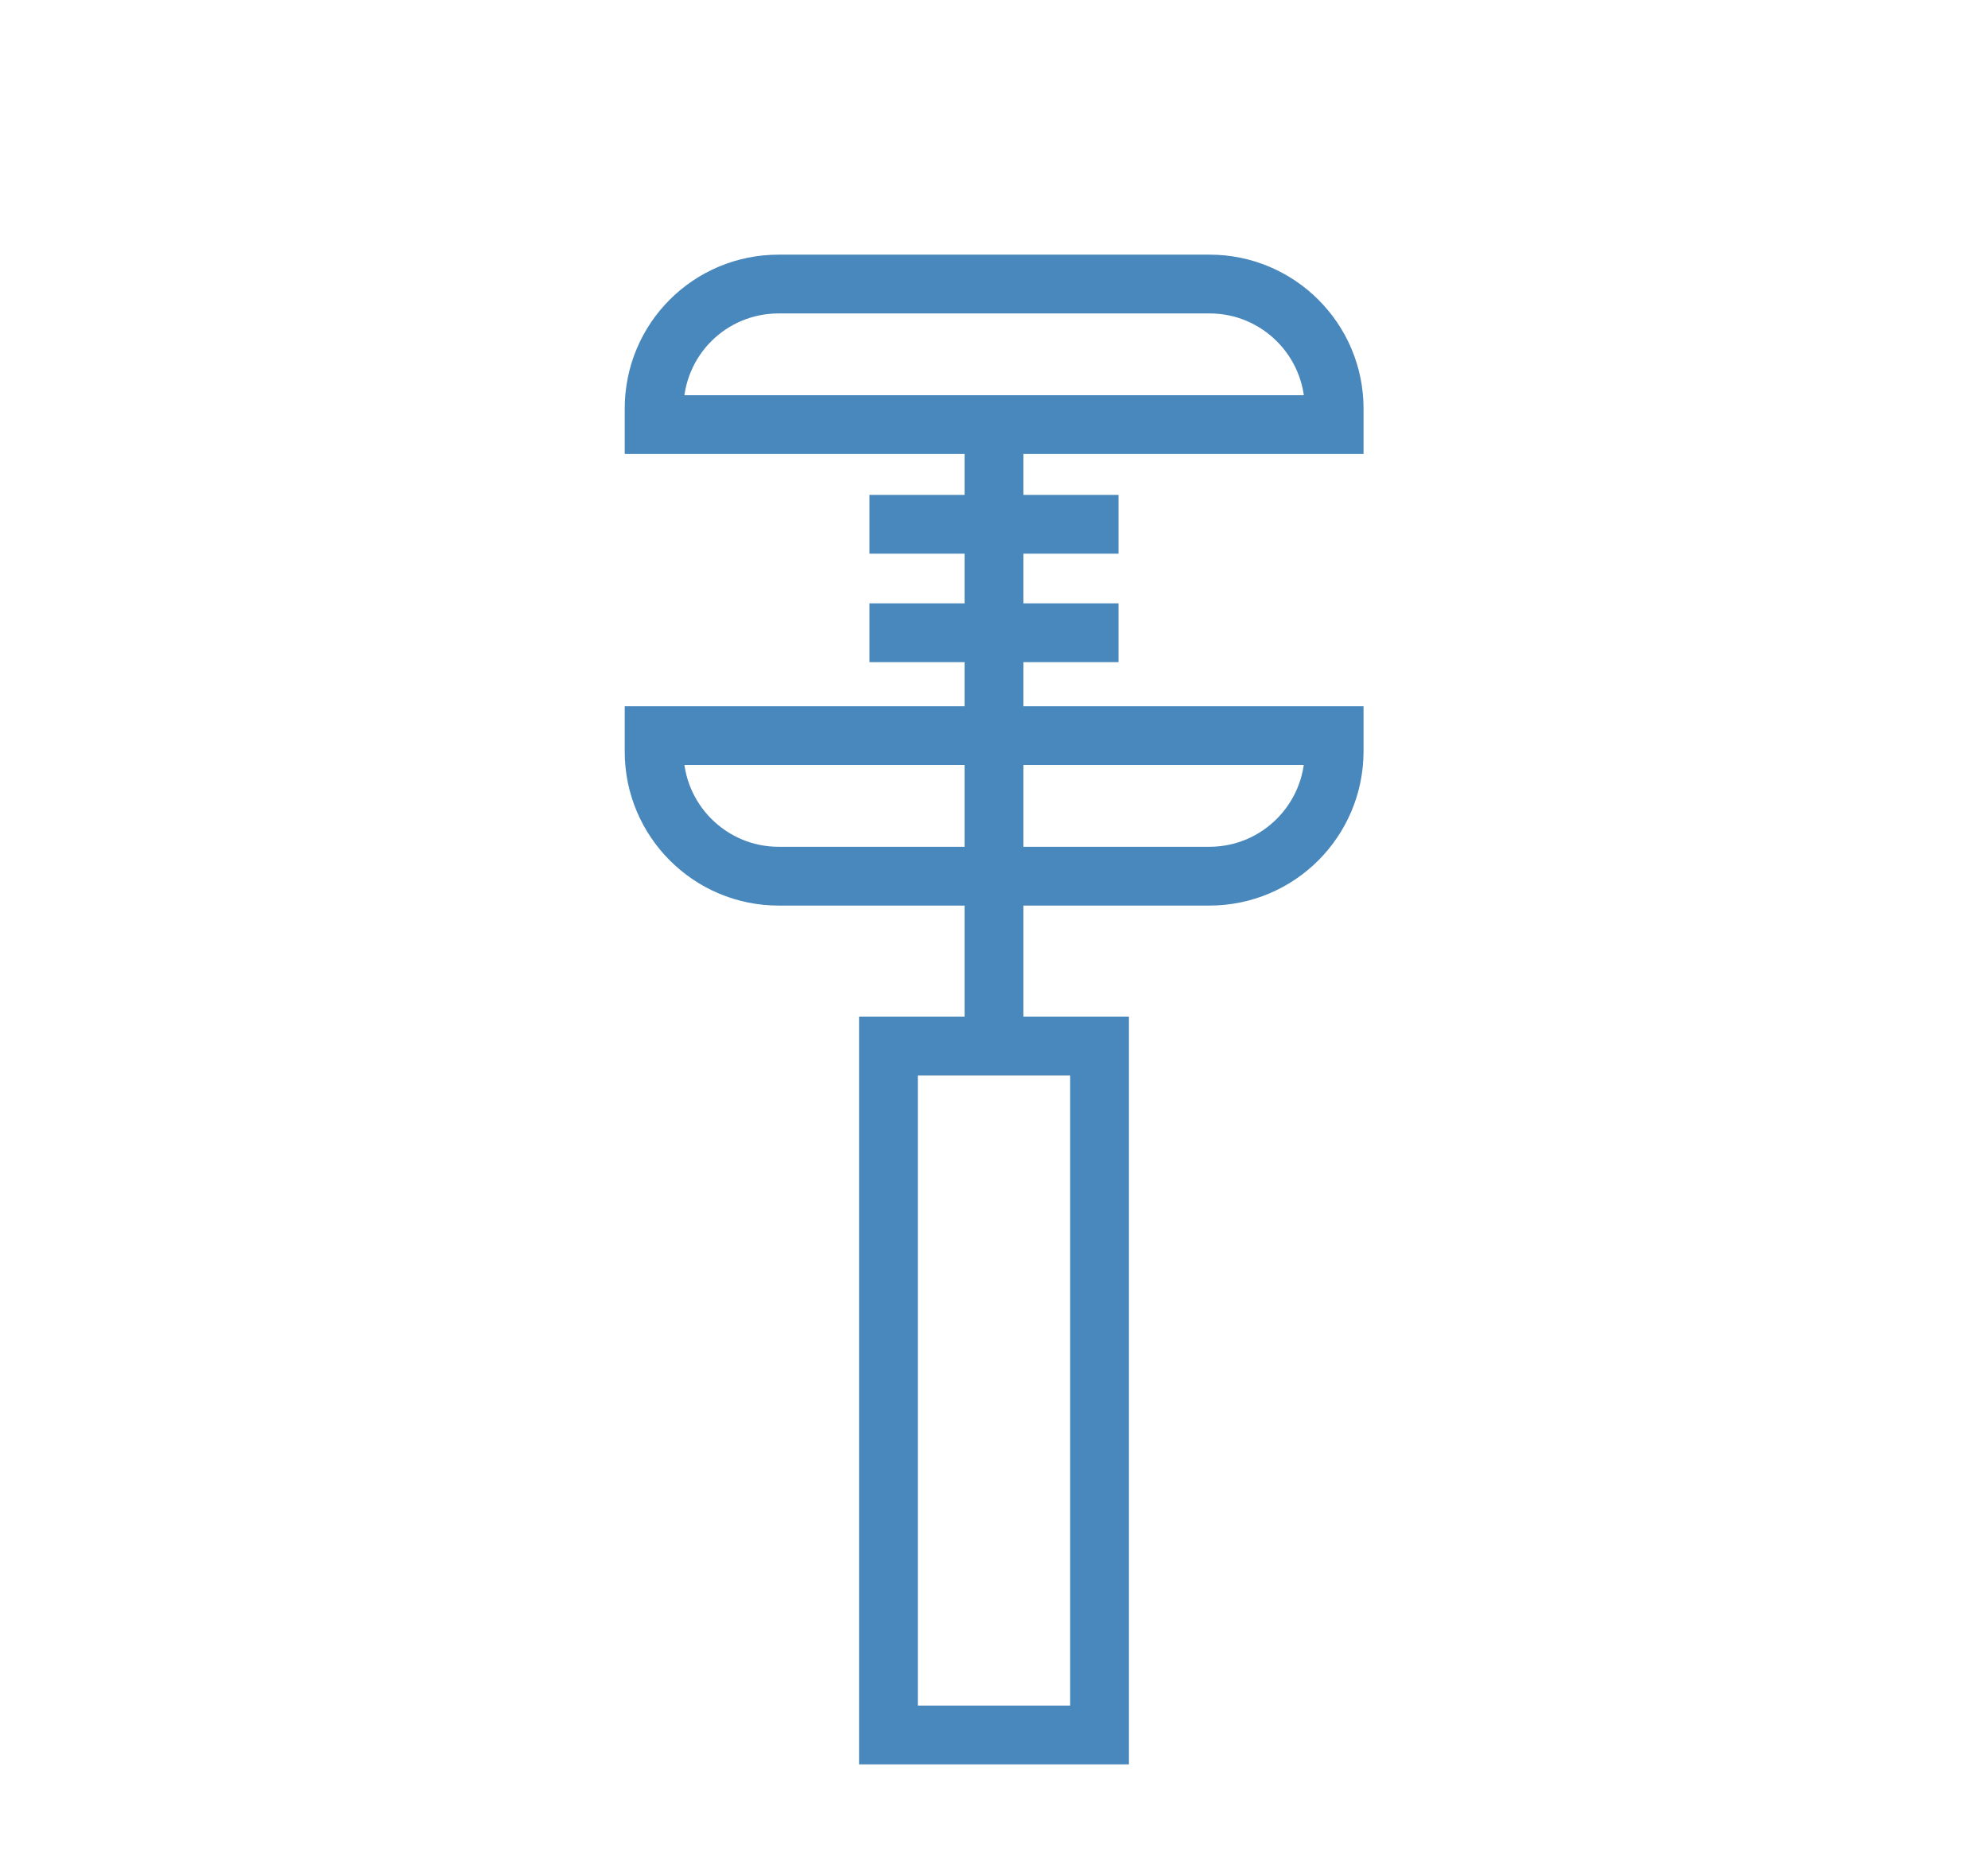
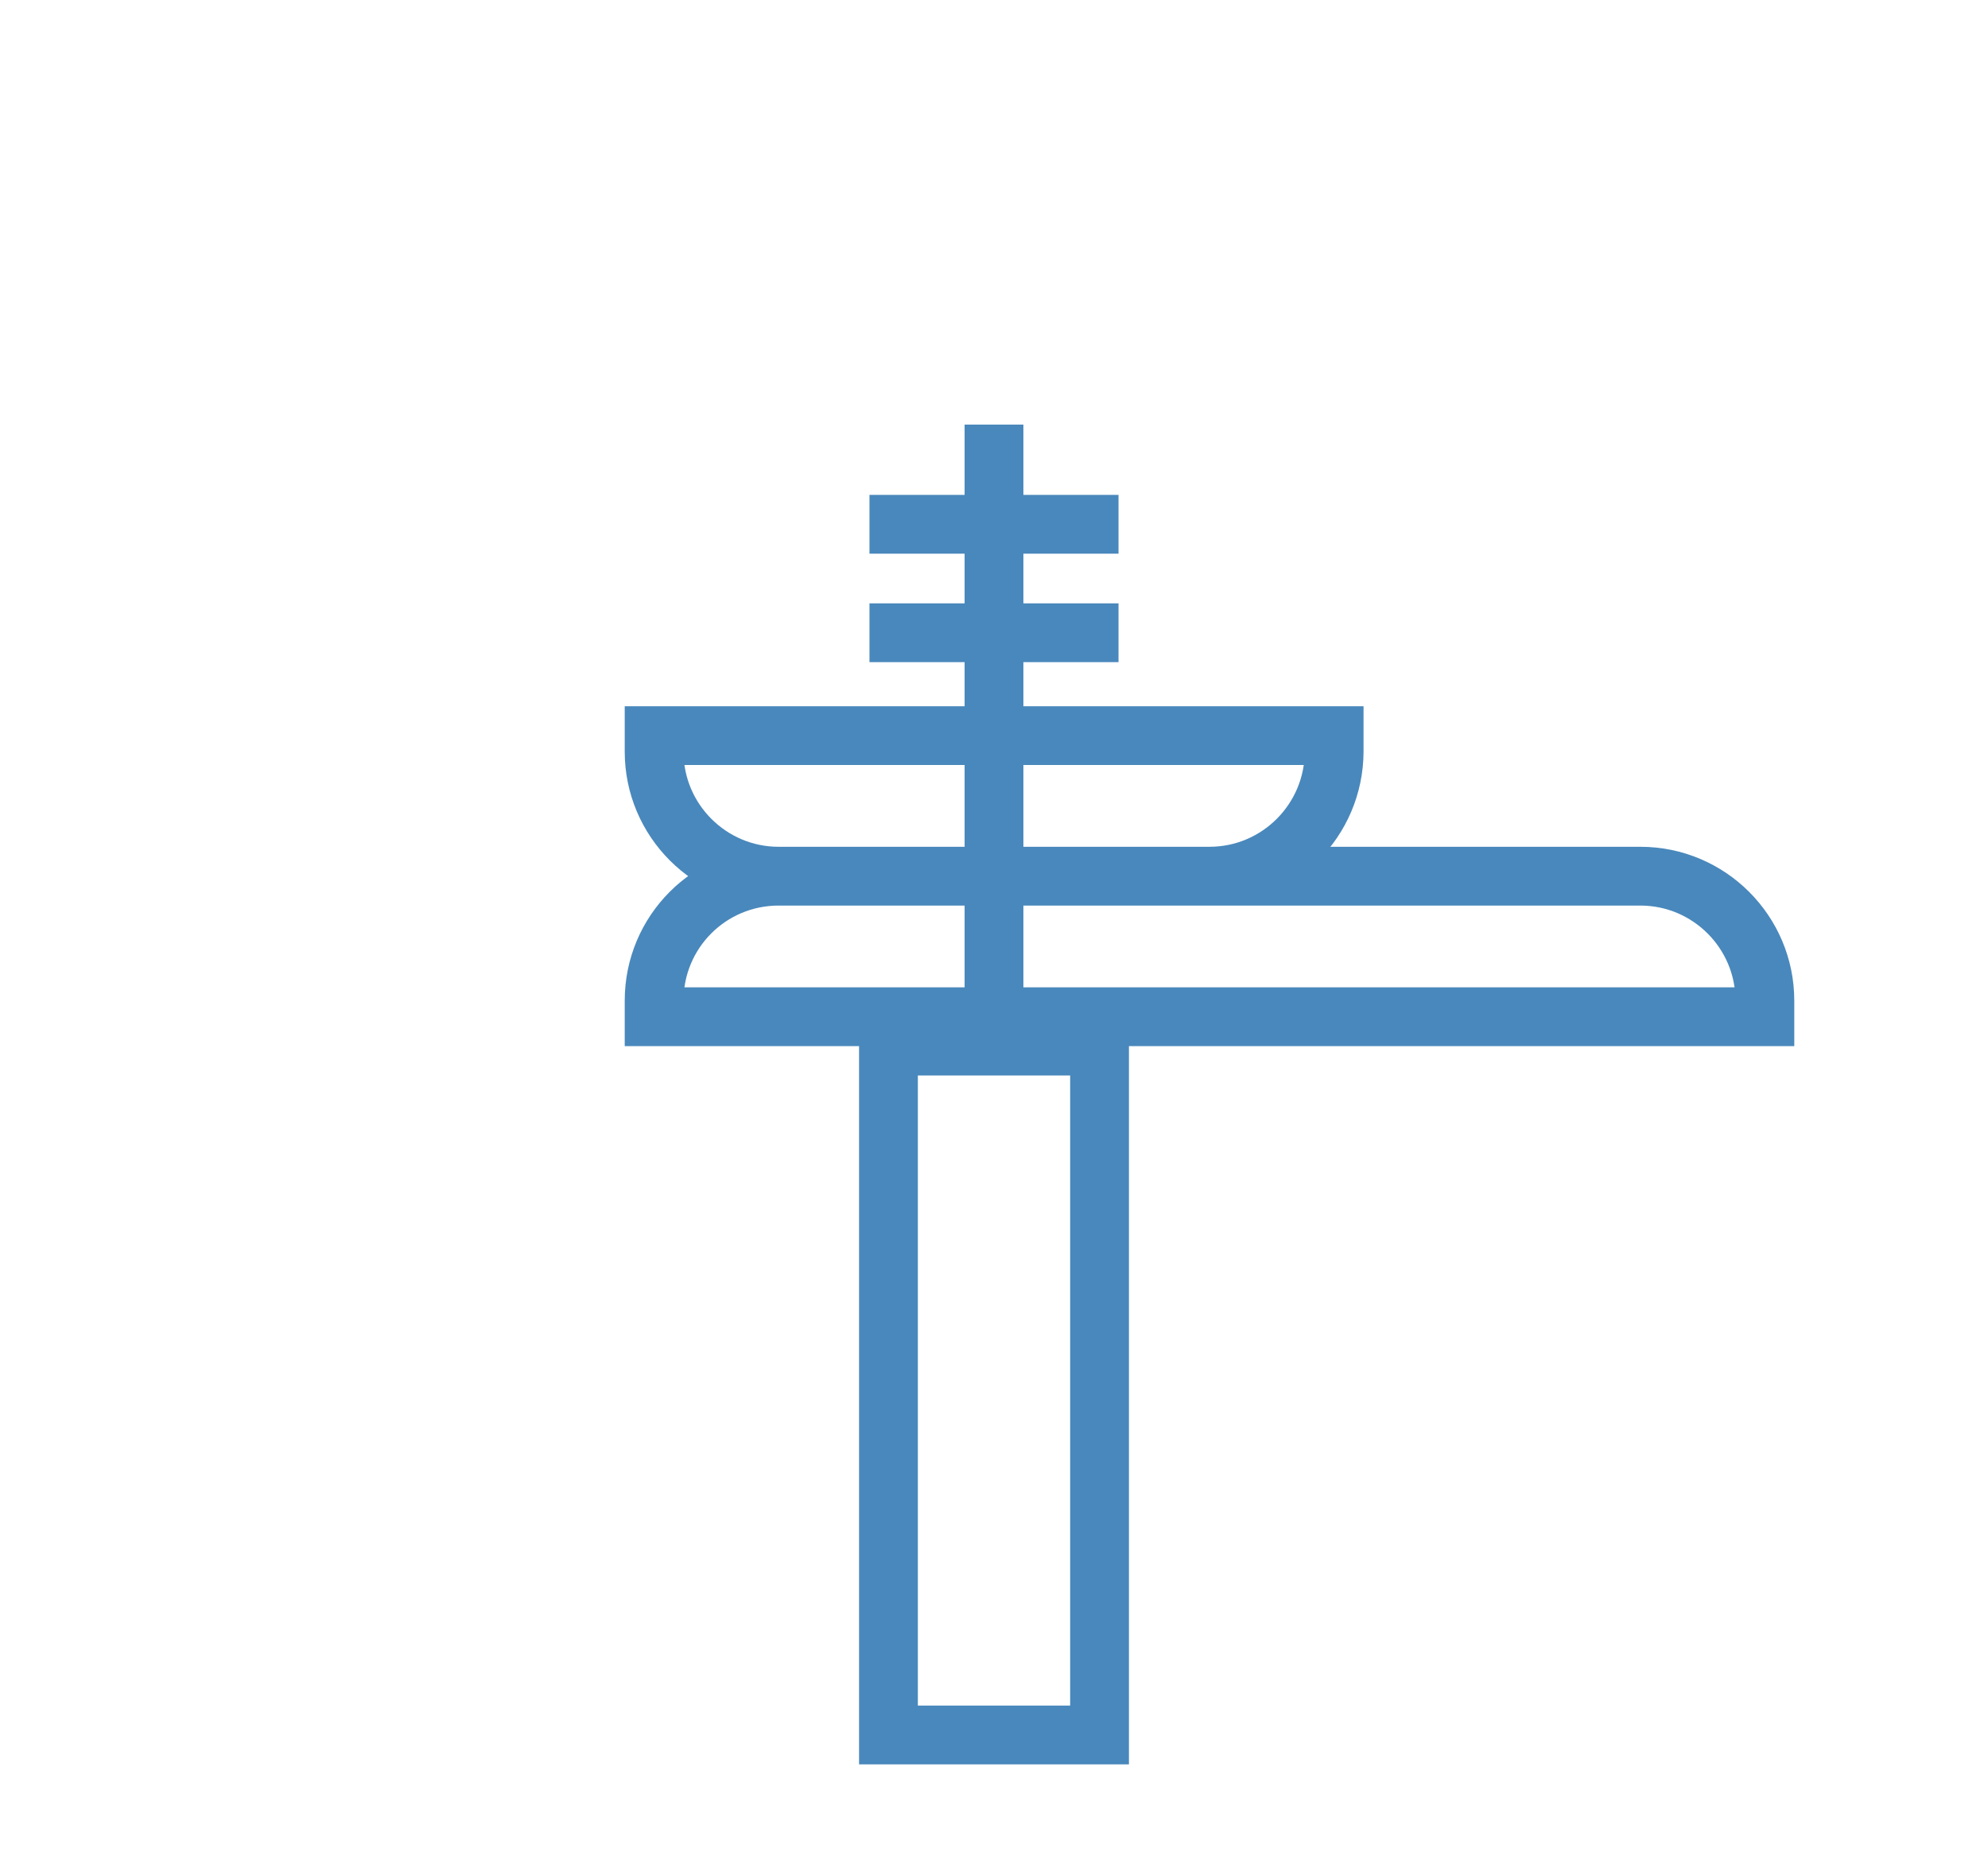
<svg xmlns="http://www.w3.org/2000/svg" id="Capa_1" viewBox="0 0 744 696">
  <style>
    .st0{fill:none;stroke:#4988bc;stroke-width:22;stroke-miterlimit:10}
  </style>
-   <path d="M332.5 391.5h79v257.8h-79zM372 158.9v232.6M325.4 196.2h93.2M325.4 236.8h93.2M452.6 327.9H291.4c-25.7 0-46.6-20.9-46.6-46.6v-6h254.5v6c-.1 25.7-20.9 46.6-46.7 46.6zM291.4 106.3h161.3c25.7 0 46.6 20.9 46.6 46.6v6H244.8v-6c0-25.8 20.8-46.6 46.6-46.6z" class="st0" />
+   <path d="M332.5 391.5h79v257.8h-79zM372 158.9v232.6M325.4 196.2h93.2M325.4 236.8h93.2M452.6 327.9H291.4c-25.7 0-46.6-20.9-46.6-46.6v-6h254.5v6c-.1 25.7-20.9 46.6-46.7 46.6zh161.3c25.7 0 46.6 20.9 46.6 46.6v6H244.8v-6c0-25.8 20.8-46.6 46.6-46.6z" class="st0" />
</svg>